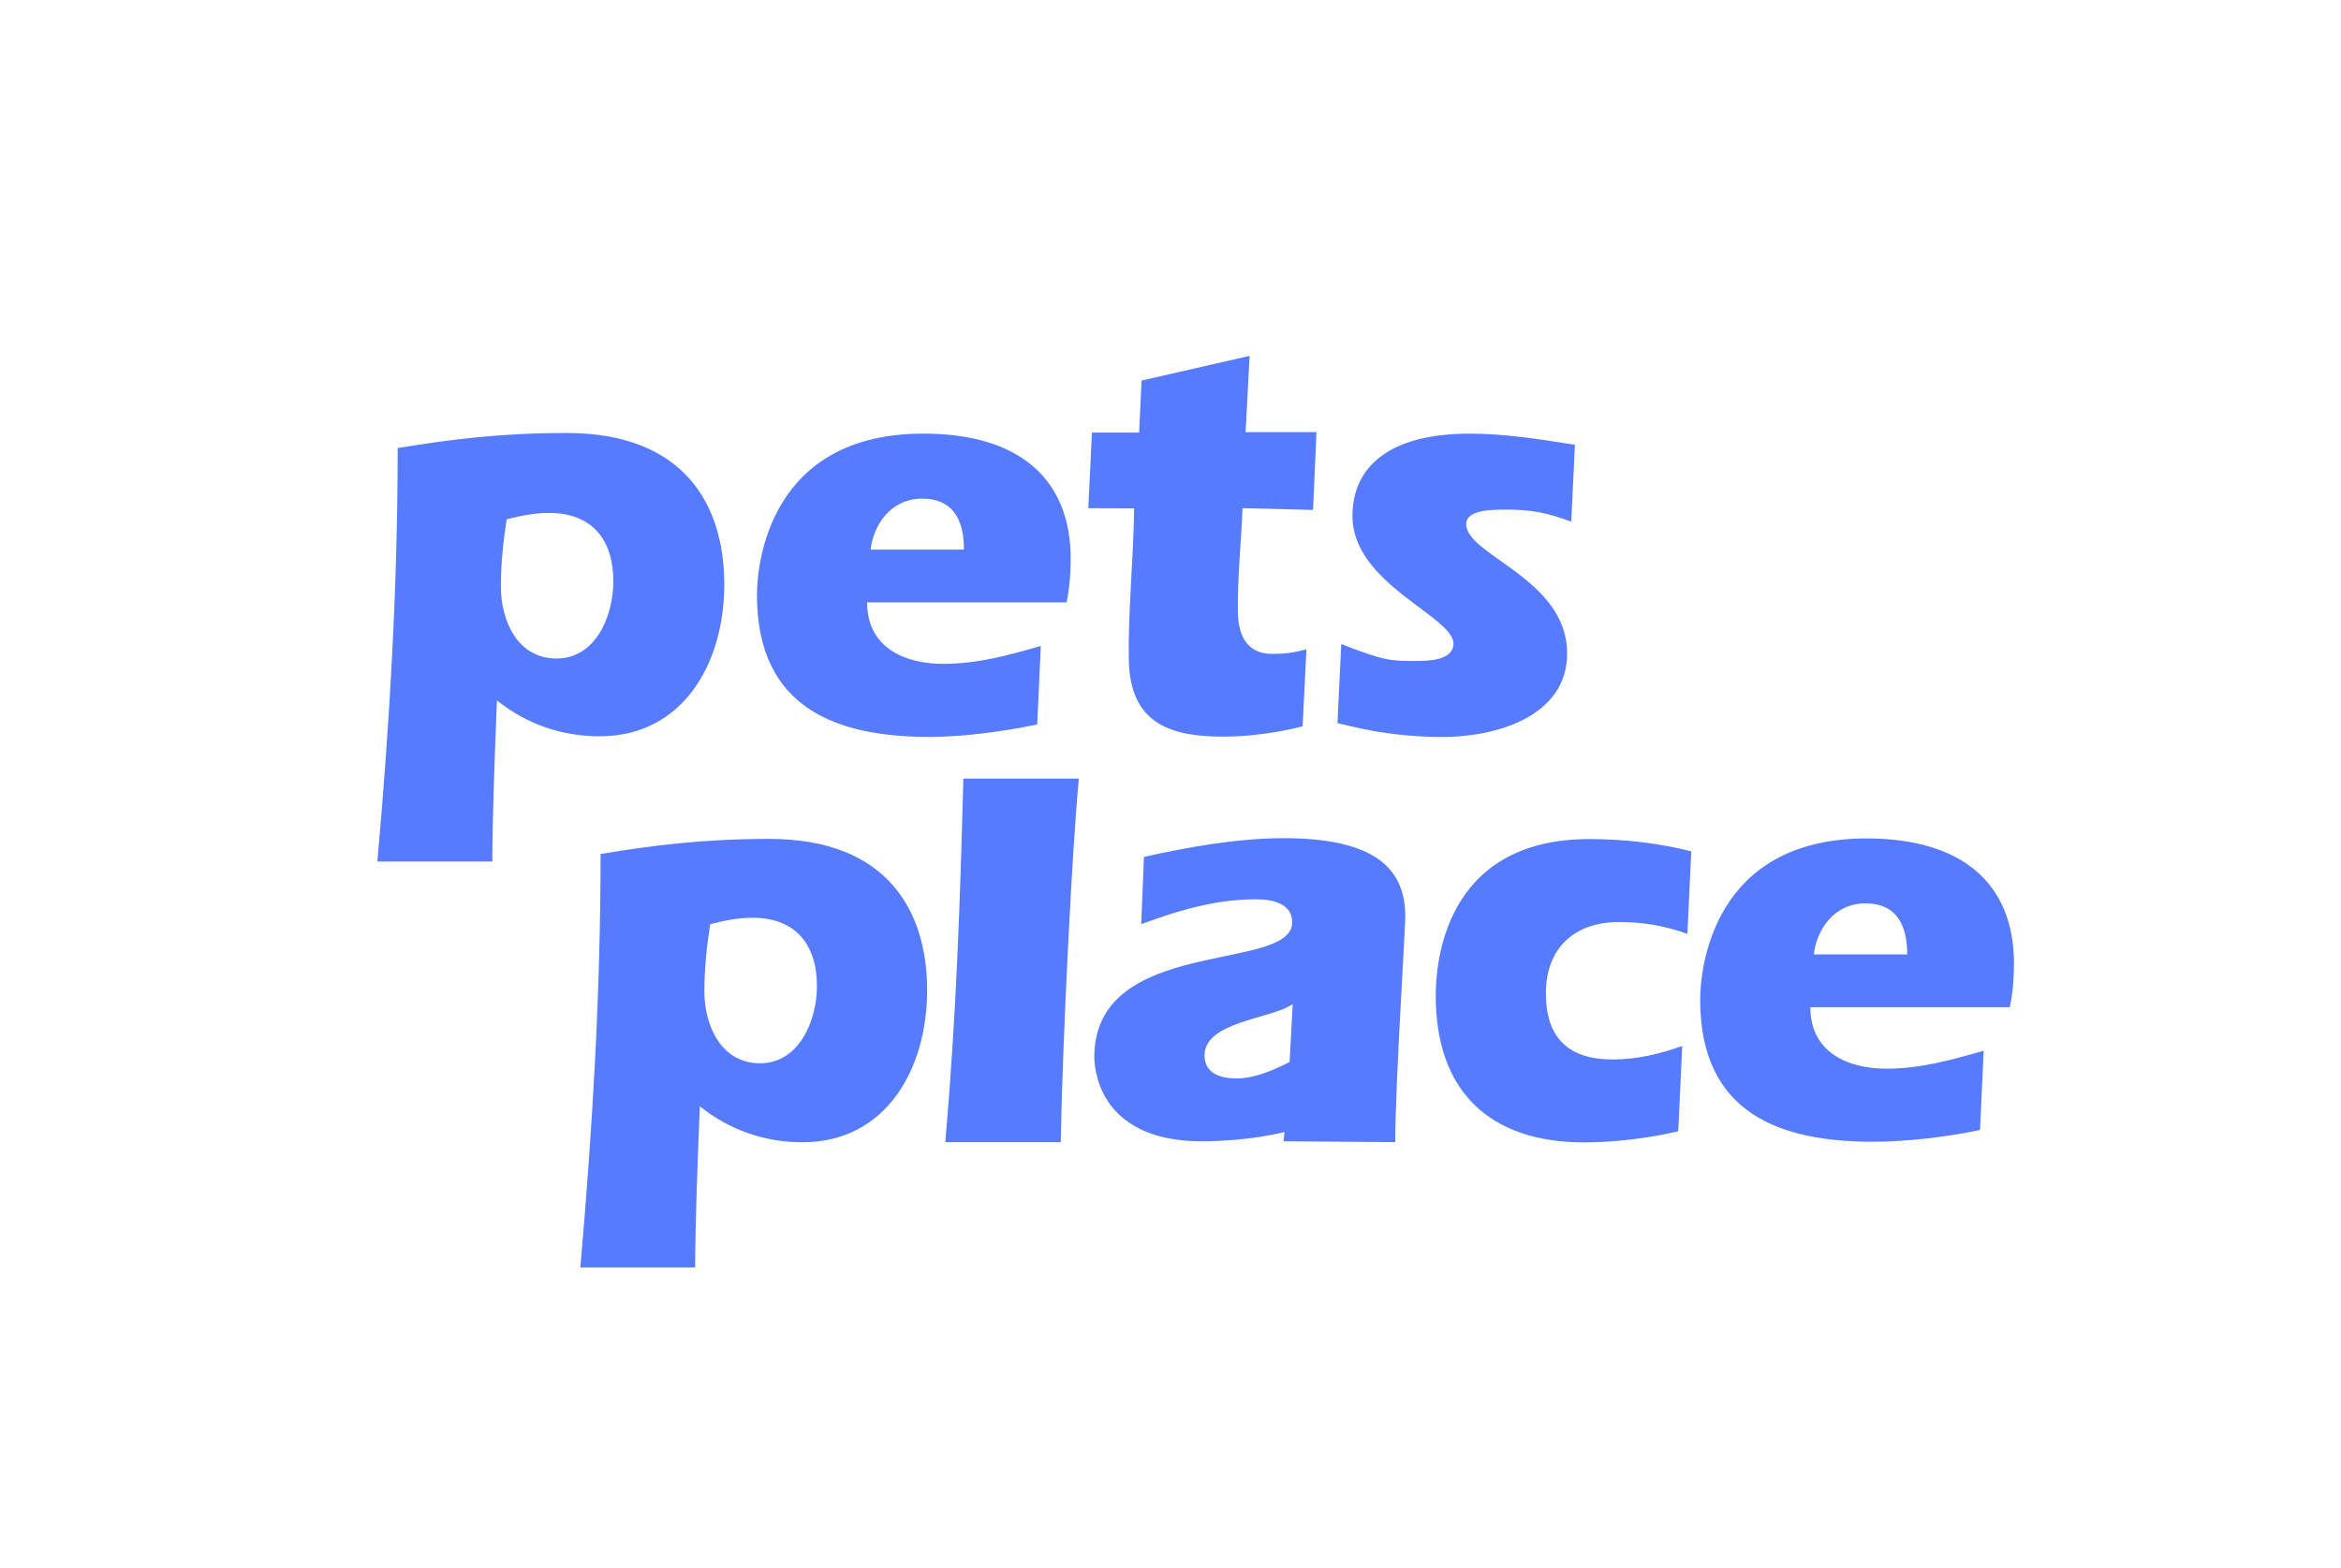
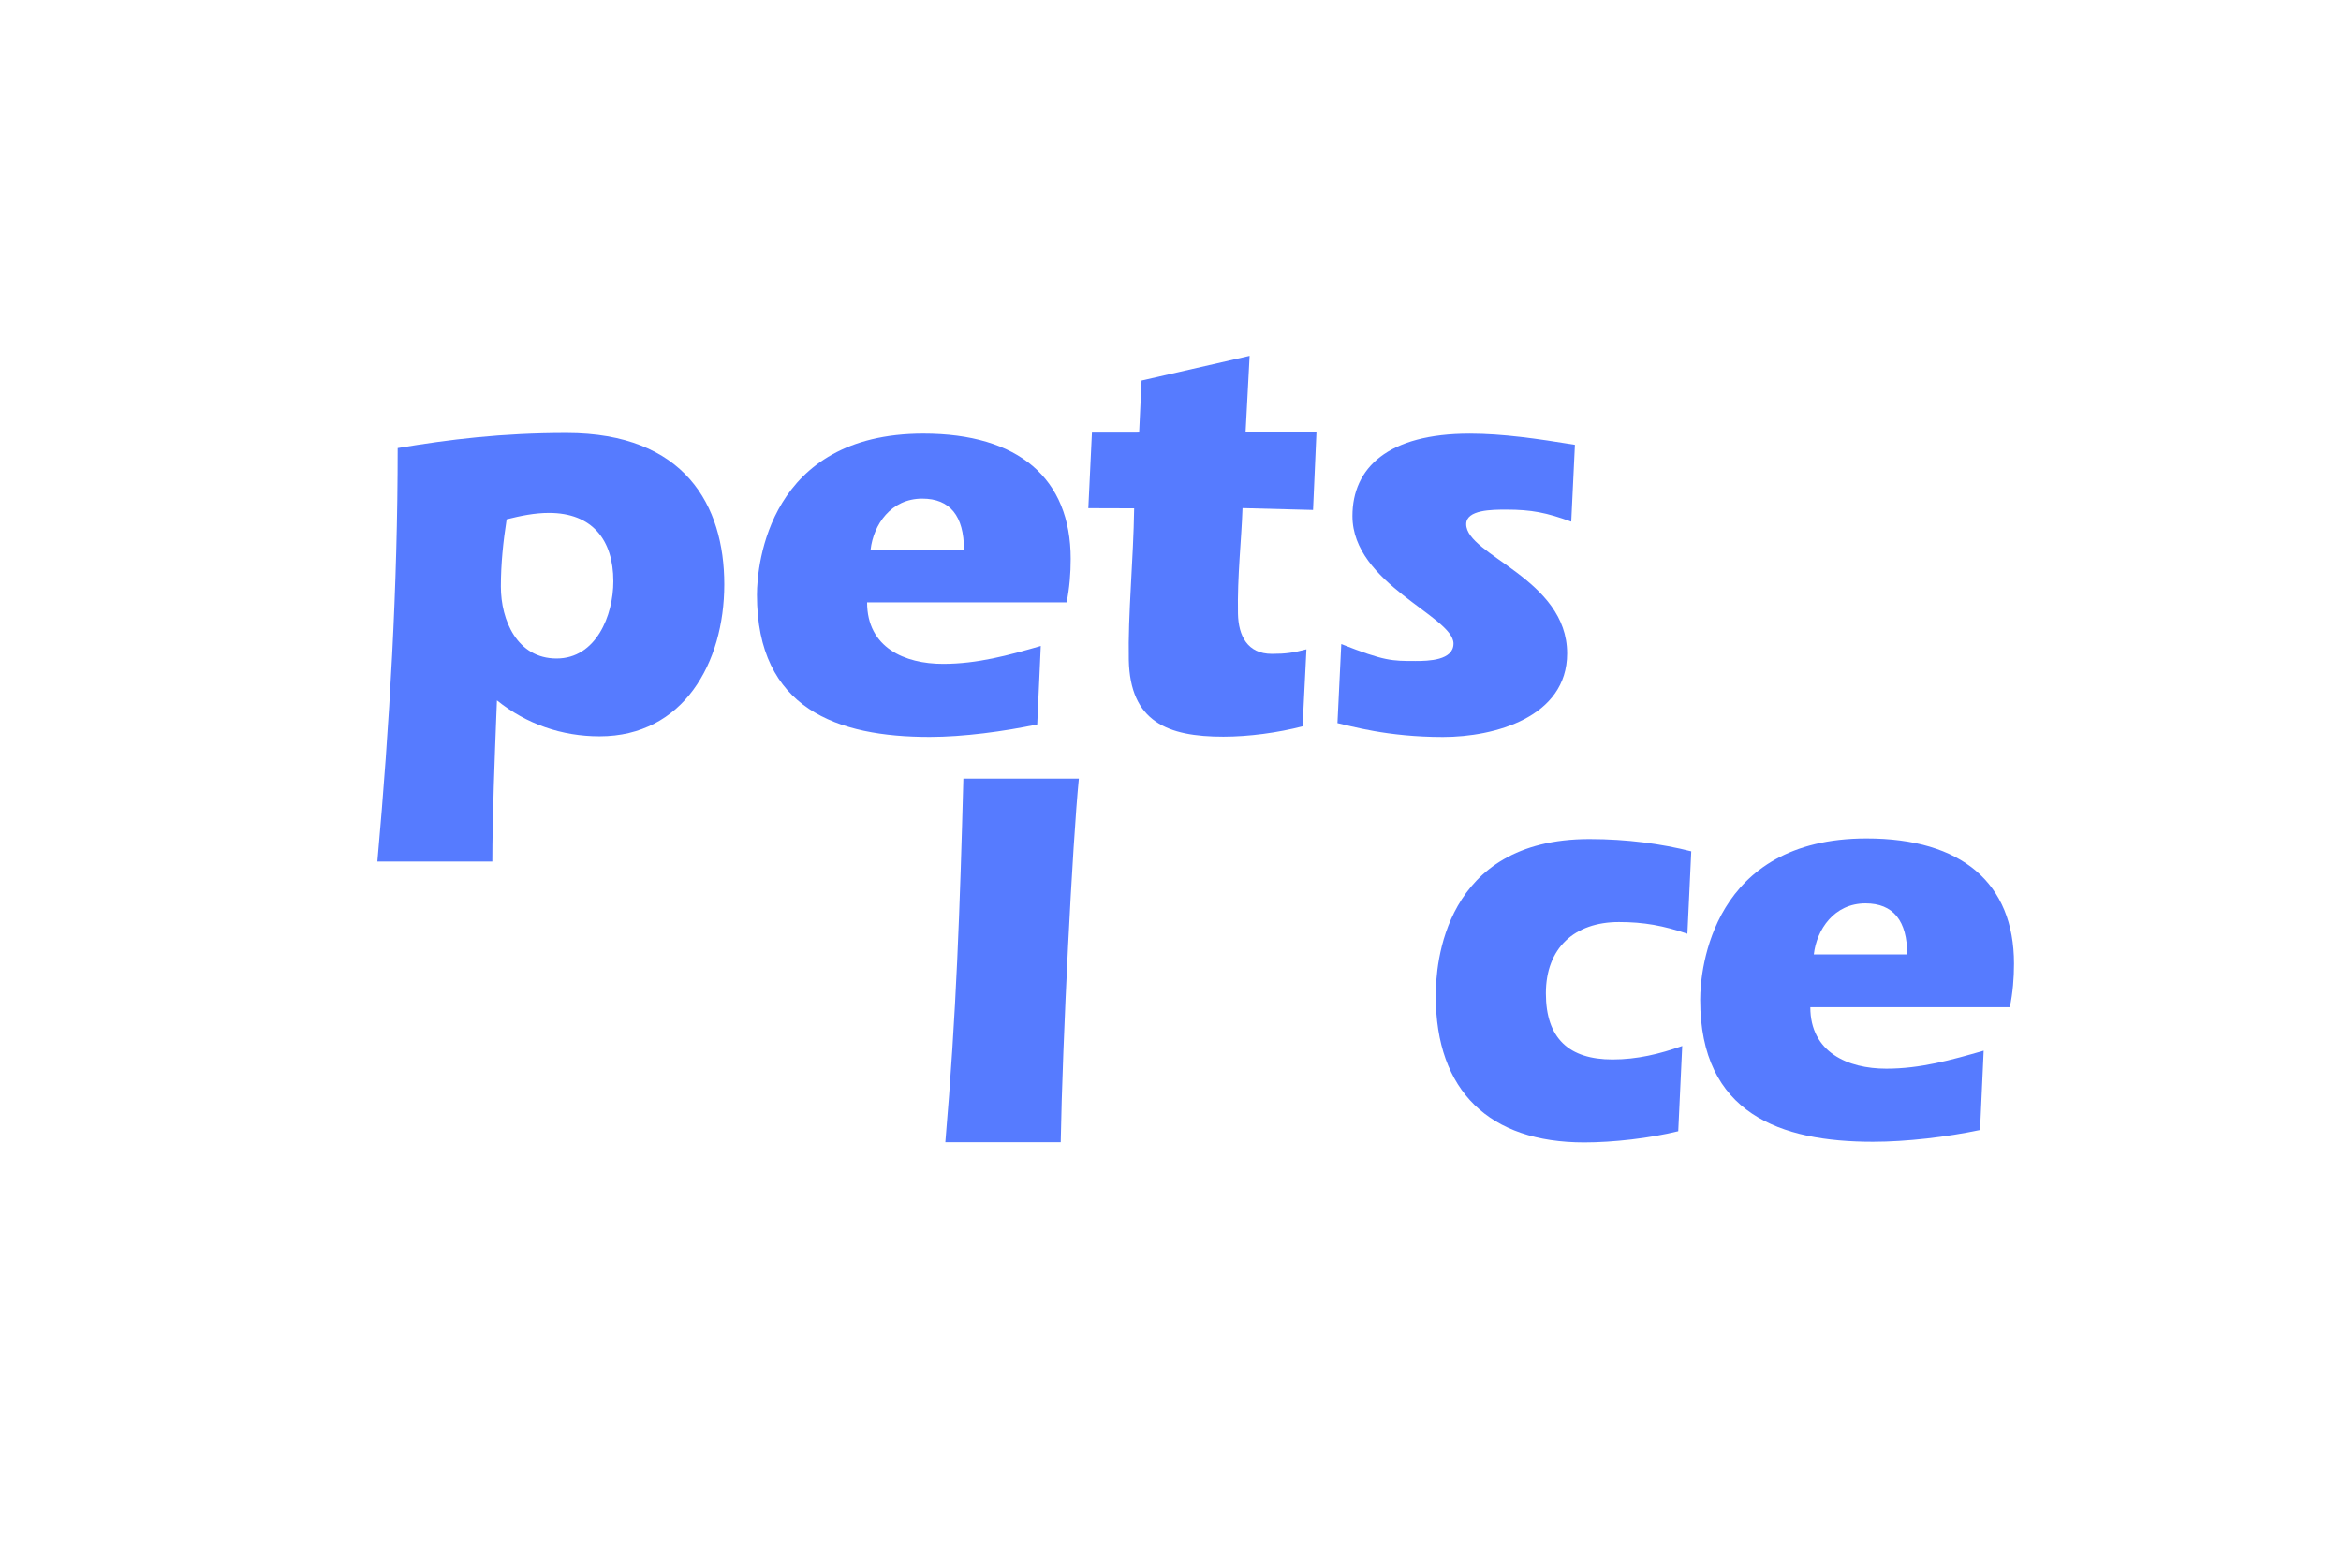
<svg xmlns="http://www.w3.org/2000/svg" id="uuid-db80fca1-d12d-4d8a-9d3f-6b32268de775" data-name="Laag 1" viewBox="0 0 824 552">
  <defs>
    <style>      .uuid-a4ebc75a-50c4-45ec-955f-ea50f935824d {        fill: #567bff;        stroke-width: 0px;      }    </style>
  </defs>
  <g id="uuid-5a19b69c-12ca-4caf-8696-829840c42d6c" data-name="g10">
    <g id="uuid-277fd8ee-d6d8-4787-a1f4-f1cae8649dfe" data-name="g14">
      <g id="uuid-81a4c496-817a-4c8c-973f-efb5fa54e0ca" data-name="g16">
        <g id="uuid-3236a6d2-4902-48e3-8070-f0ac61a803eb" data-name="g22">
          <path id="uuid-a2b9871d-d9c9-40b7-8129-27fe117a1bd6" data-name="path24" class="uuid-a4ebc75a-50c4-45ec-955f-ea50f935824d" d="M305.21,212.1c0,15.93,13.24,21.64,26.74,21.64,12.05,0,23.01-3.01,34.39-6.3l-1.25,27.63c-11.65,2.45-26,4.39-37.83,4.39-32.48,0-60.82-9.8-60.82-50.01,0-10.83,4.24-56.78,58.57-56.78,33.48,0,51.86,15.71,51.86,44.11,0,5.11-.41,10.2-1.43,15.3h-70.23ZM339.3,193.51c0-11.82-4.9-17.95-14.69-17.95-11.03,0-17.15,9.18-18.17,17.95h32.86Z" />
        </g>
        <g id="uuid-292573cc-035d-479e-9c01-5be09f0da711" data-name="g26">
          <path id="uuid-5b47c676-4c39-49f3-ab7f-6147f4bcbce2" data-name="path28" class="uuid-a4ebc75a-50c4-45ec-955f-ea50f935824d" d="M437.35,178.9c-.38,11.4-1.86,23.77-1.6,37.19.16,7.74,3.33,14.15,11.93,14.13,4.88,0,7.54-.38,12.17-1.6l-1.35,27.12c-8.71,2.24-18.9,3.63-27.89,3.63-19.67,0-32.84-5.25-33.28-27.01-.33-16.11,1.62-35.27,1.88-53.38l-16.13-.05,1.27-26.6,16.61-.02.86-18.32,38.03-8.69-1.42,26.84h24.95l-1.2,27.41-24.85-.65Z" />
        </g>
        <g id="uuid-1f6b31f0-7a16-493c-94fd-271cbdd5c282" data-name="g30">
          <path id="uuid-a55b2dd5-7851-4a3e-bd0f-383dc4f90164" data-name="path32" class="uuid-a4ebc75a-50c4-45ec-955f-ea50f935824d" d="M553.06,183.66c-8.74-3.16-13.93-4.23-22.9-4.23-4.91,0-14.08,0-14.08,5.12,0,11.01,35.53,19.2,35.53,45.52,0,22.47-25.55,29.41-43.7,29.41-19.73,0-32.67-3.94-37.14-4.87l1.34-27.84c15.28,6.01,17.77,5.96,26.19,5.96,4.49,0,13.31-.21,13.31-6.13,0-9.58-35.57-21.03-35.57-44.91,0-16.94,12.45-29.01,41.27-29.01,11.62,0,23.77,1.77,37.04,3.93l-1.29,27.06Z" />
        </g>
        <g id="uuid-6f8cf016-0c30-42a1-91f8-15c1322da796" data-name="g34">
          <path id="uuid-7cc4c181-1a56-4a1c-9796-79a66dc75050" data-name="path36" class="uuid-a4ebc75a-50c4-45ec-955f-ea50f935824d" d="M379.74,274.14c-2.25,22.85-5.77,92.29-6.38,128.02h-40.62c3.88-45.33,5.14-82.49,6.35-128.02h40.65Z" />
        </g>
        <g id="uuid-3ac9659c-0789-47aa-80d7-88e38d95bcc3" data-name="g38">
-           <path id="uuid-f12c9450-fdf2-4b4d-ac4d-eb36ca450494" data-name="path40" class="uuid-a4ebc75a-50c4-45ec-955f-ea50f935824d" d="M453.94,373.92c-6.93,3.54-13.06,5.79-18.74,5.79s-11.22-1.82-11.22-8.1c0-11.98,23.48-12.81,31.03-18.06-.34,6.36-.68,13.33-1.08,20.37M451.77,295.12c-15.72,0-32.96,2.96-49.11,6.6l-.96,23.66c13.27-4.89,26.16-8.75,40.5-8.75,5.47,0,12.64,1.41,12.64,8.1,0,17.86-69.65,4.69-69.65,47.47,0,2.22.36,29.63,37.73,29.63,5.26,0,17.83-.4,29.21-3.27-.11,1.1-.22,2.2-.34,3.27l39.32.31c0-20.29,3.53-74.36,3.53-79.45,0-16.82-10.61-27.58-42.87-27.58" />
-         </g>
+           </g>
        <g id="uuid-58aefb40-6934-47df-b121-cd356cbf2e20" data-name="g42">
          <path id="uuid-04400925-3be8-48fa-9e30-5b0b1356459e" data-name="path44" class="uuid-a4ebc75a-50c4-45ec-955f-ea50f935824d" d="M593.93,328.77c-8.37-2.85-15.29-4.13-24.08-4.13-15.7,0-25.72,9.19-25.72,25.1s8.18,23.29,23.47,23.29c8.58,0,16.54-1.91,24.52-4.75l-1.4,30.01c-9.99,2.46-22.88,3.94-33.1,3.94-33.3,0-52.26-17.99-52.26-51.65,0-10.82,2.64-55.15,54.11-55.15,13.23,0,25.44,1.68,35.83,4.32l-1.36,29.03Z" />
        </g>
        <g id="uuid-57e74ac7-2146-47ba-bc2f-6276b8d0f98c" data-name="g46">
-           <path id="uuid-555e22d4-c3d4-427b-b361-428a7c90fbc2" data-name="path48" class="uuid-a4ebc75a-50c4-45ec-955f-ea50f935824d" d="M247.93,349.08c0,11.83,5.77,25.29,19.6,25.29s20.02-15.12,20.02-27.14c0-14.7-7.55-24.1-22.69-24.1-5.11,0-9.99,1.02-14.87,2.25-1.24,7.76-2.06,15.72-2.06,23.7M246.33,389.49l-.25,6.19c-.45,11.62-1.39,35.52-1.39,50.57h-40.42c4.26-48.39,7.13-96.98,7.13-145.57,18.42-3.07,36.53-5.31,59.41-5.31,41.65,0,55.53,25.53,55.53,53.29s-14.51,53.52-43.87,53.52c-13.29,0-25.72-4.31-36.13-12.67" />
-         </g>
+           </g>
        <g id="uuid-ada9c683-d51b-4404-bdf5-a288e7761e4e" data-name="g50">
          <path id="uuid-68b3b190-e017-456e-bcdf-a46b5876b48f" data-name="path52" class="uuid-a4ebc75a-50c4-45ec-955f-ea50f935824d" d="M176.3,206.51c0,11.87,5.72,25.34,19.61,25.34s19.98-15.12,19.98-27.18c0-14.68-7.54-24.08-22.64-24.08-5.15,0-9.99,1.03-14.91,2.25-1.22,7.76-2.04,15.72-2.04,23.67M174.92,246.59l-.25,6.2c-.45,11.61-1.38,35.49-1.38,50.56h-40.46c4.32-48.39,7.15-96.99,7.15-145.59,18.38-3.06,36.56-5.31,59.42-5.31,41.66,0,55.54,25.54,55.54,53.3s-14.5,53.49-43.89,53.49c-13.29,0-25.76-4.28-36.14-12.65" />
        </g>
        <g id="uuid-c911fb5e-b6fe-4b03-9363-12cff87ca56b" data-name="g54">
          <path id="uuid-37e9b5be-5932-4585-a389-cffa0bc2daff" data-name="path56" class="uuid-a4ebc75a-50c4-45ec-955f-ea50f935824d" d="M637.21,354.63c0,15.92,13.25,21.64,26.74,21.64,12.02,0,22.83-3.04,34.27-6.33l-1.27,27.92c-11.62,2.45-25.87,4.14-37.68,4.14-32.49,0-60.83-9.78-60.83-50.01,0-10.83,4.27-56.78,58.56-56.78,33.51,0,51.9,15.72,51.9,44.11,0,5.08-.42,10.21-1.47,15.31h-70.22ZM671.31,336.03c0-11.83-4.9-17.96-14.68-17.96-11.05,0-17.17,9.19-18.19,17.96h32.87Z" />
        </g>
      </g>
    </g>
  </g>
</svg>